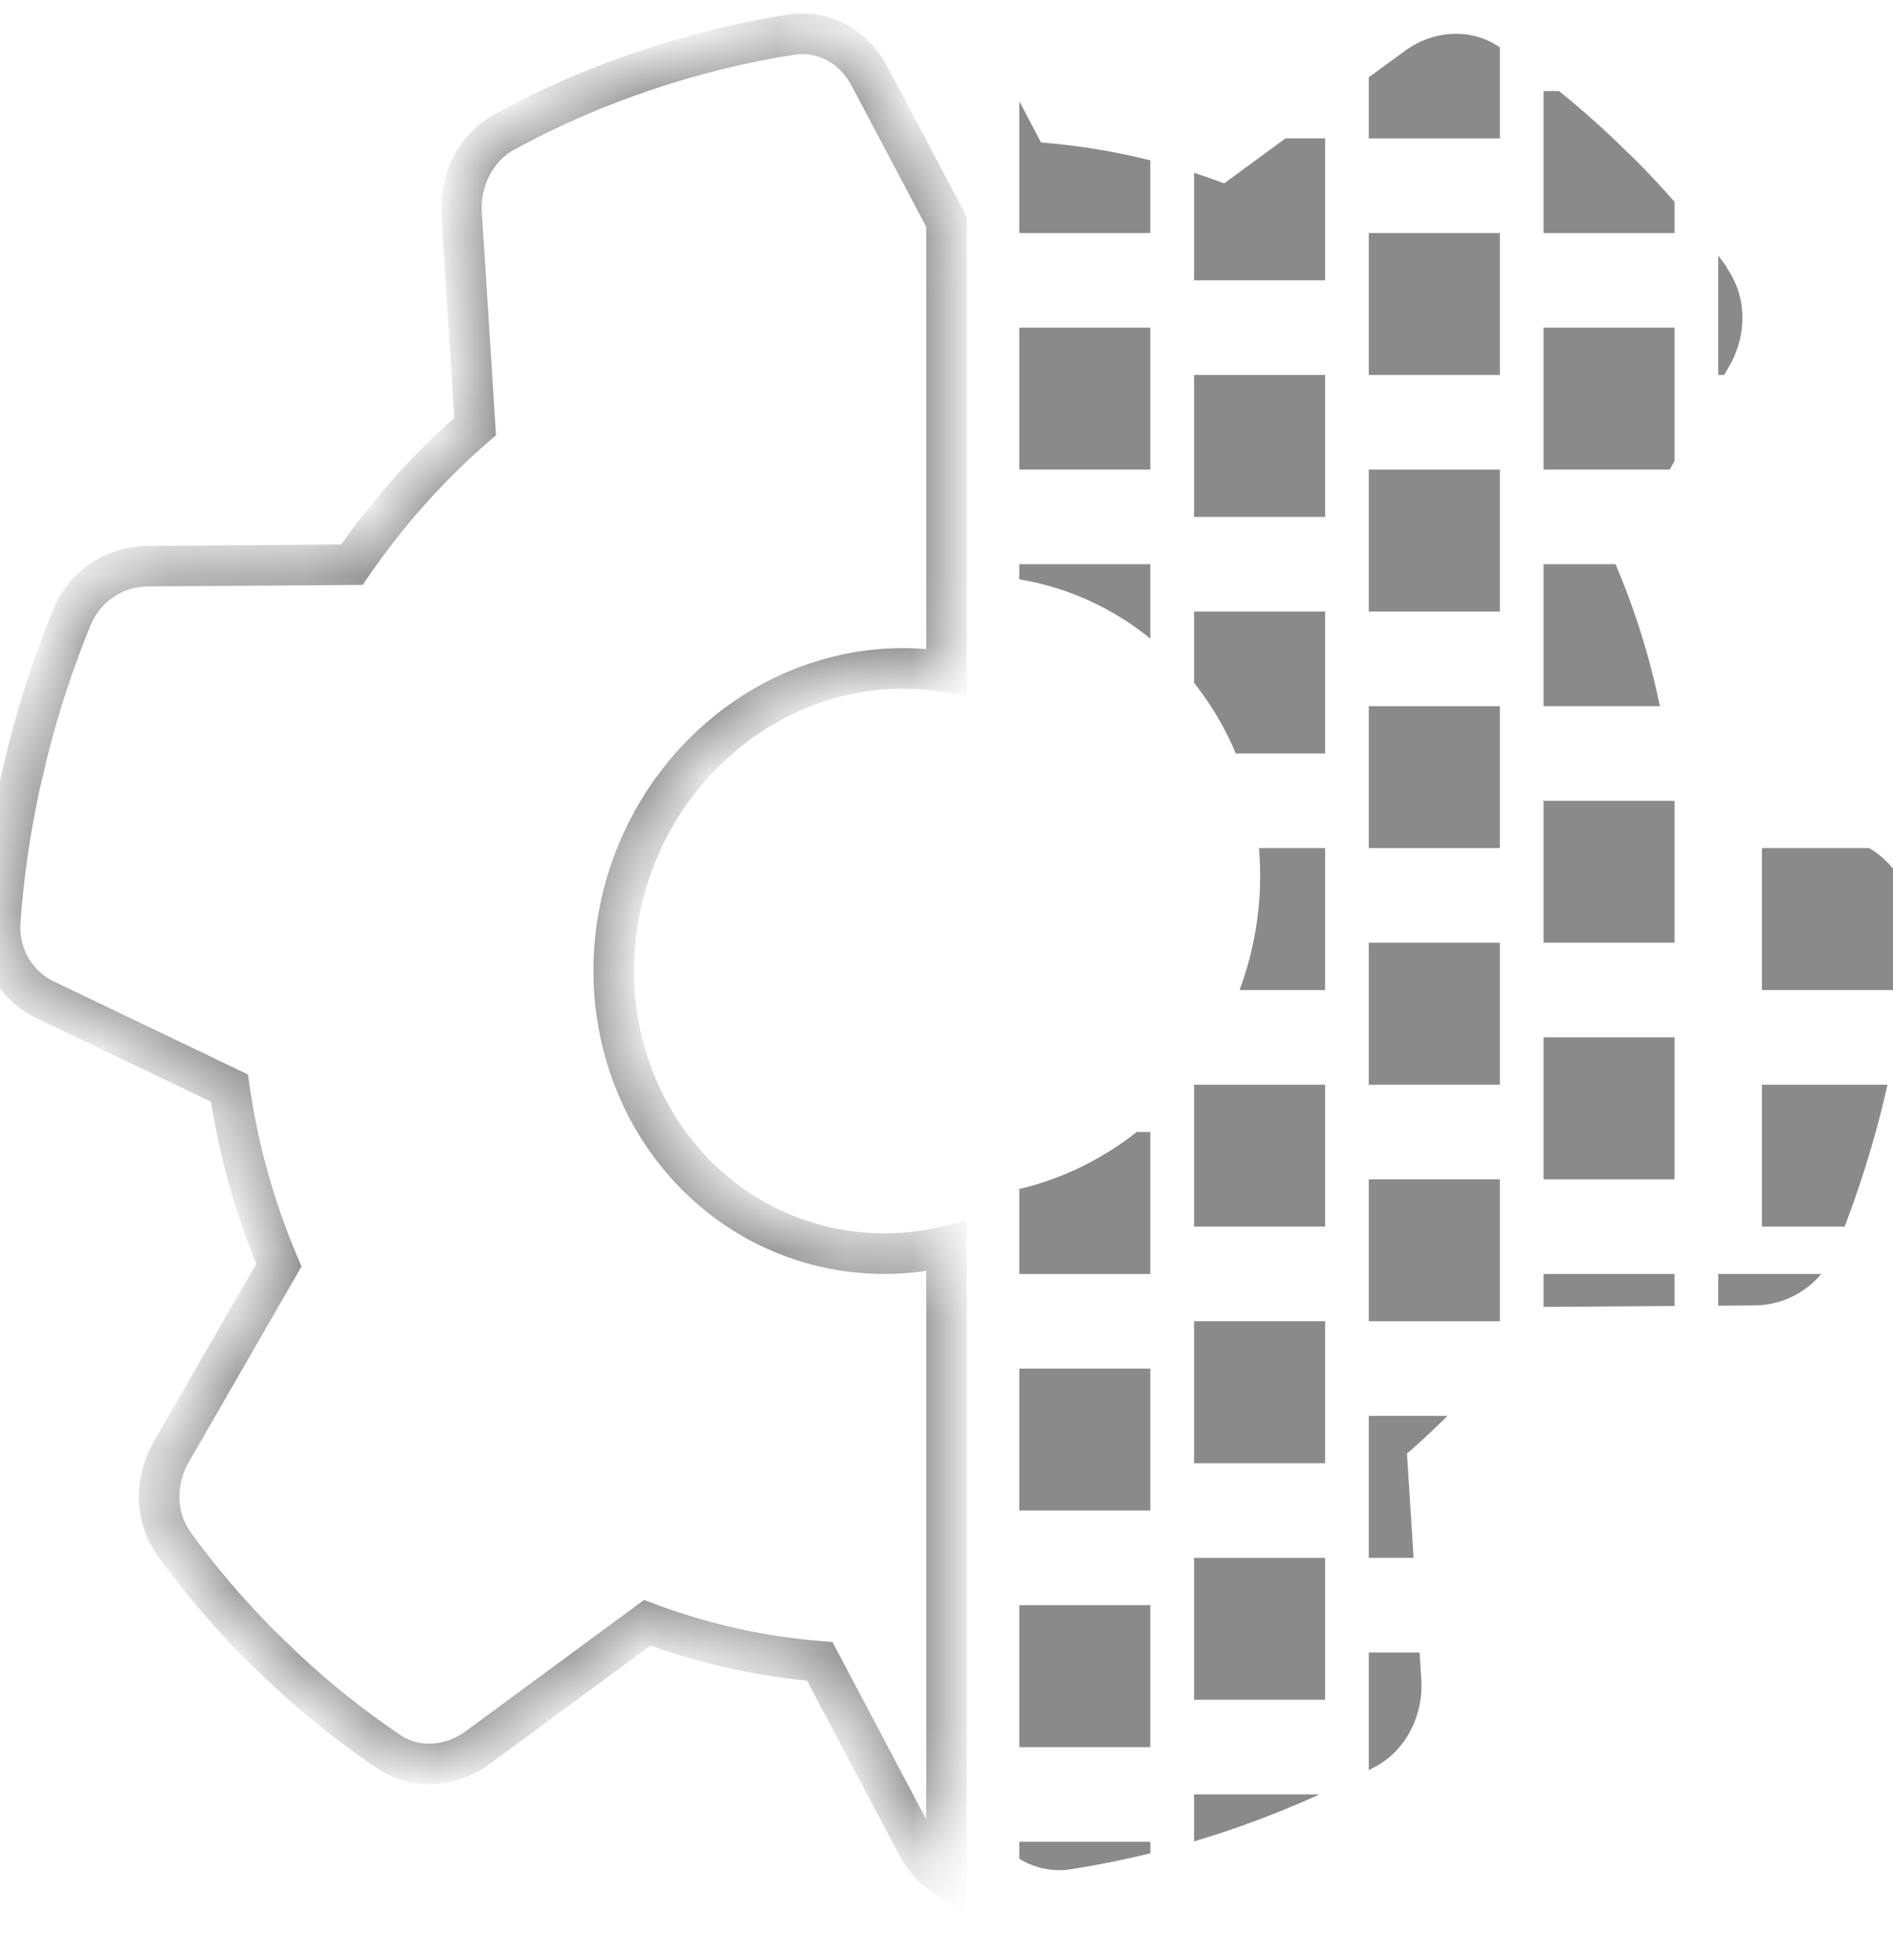
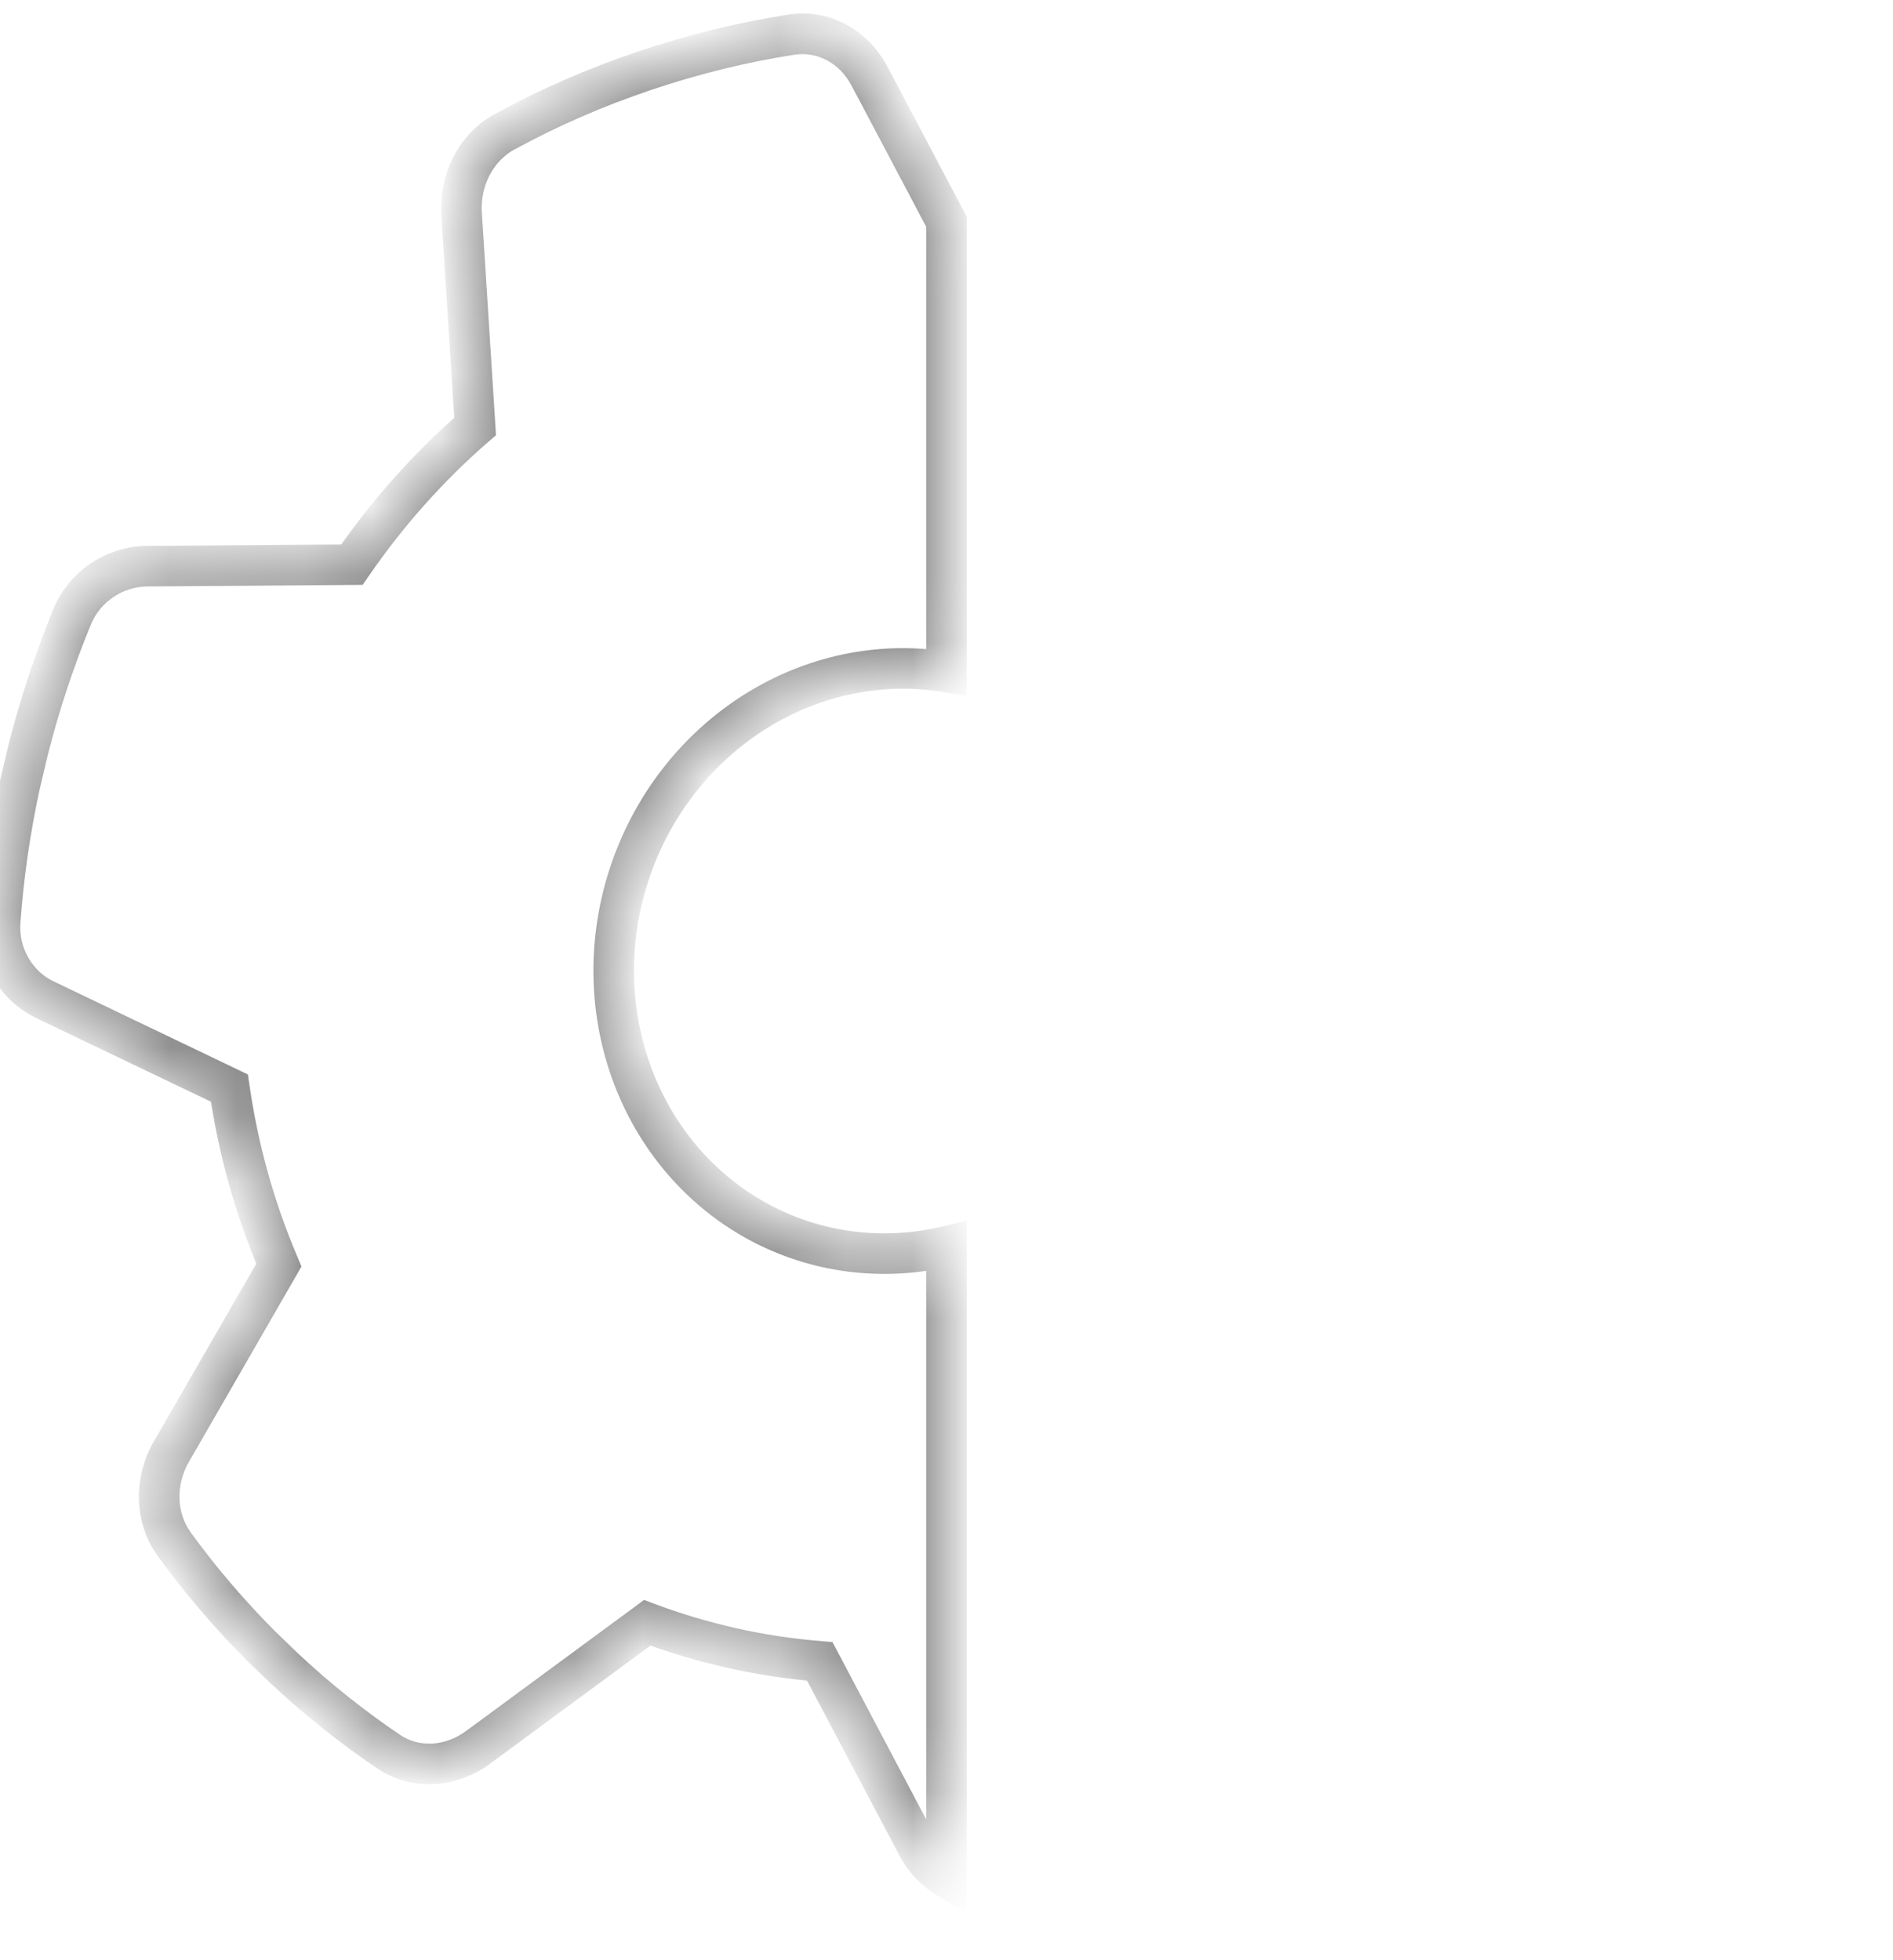
<svg xmlns="http://www.w3.org/2000/svg" width="28" height="29" viewBox="0 0 28 29" fill="none">
-   <path fill-rule="evenodd" clip-rule="evenodd" d="M25.577 5.419C25.846 4.958 25.841 4.38 25.539 3.962L25.543 3.955C25.501 3.896 25.458 3.839 25.415 3.781V5.547H25.503L25.577 5.419ZM24.769 6.821V4.847H22.831V6.947H24.697L24.769 6.821ZM23.896 8.347H22.831V10.447H24.552C24.5 10.197 24.44 9.947 24.371 9.698C24.24 9.231 24.08 8.779 23.896 8.347ZM27.648 12.547H26.061V14.647H28V12.853C27.904 12.731 27.785 12.627 27.648 12.547ZM27.919 16.047H26.061V18.147H27.285C27.5 17.581 27.684 17.001 27.833 16.409L27.919 16.047ZM26.939 18.847H25.415V19.317L25.954 19.313C26.332 19.31 26.695 19.14 26.939 18.847ZM24.769 19.321V18.847H22.831V19.335L24.769 19.321ZM21.41 20.947H20.246V23.047H20.909L20.811 21.505C21.017 21.327 21.217 21.14 21.41 20.947ZM20.998 24.447H20.246V26.189C20.276 26.174 20.305 26.158 20.334 26.142C20.797 25.897 21.056 25.379 21.023 24.846L20.998 24.447ZM19.516 26.547H17.662V27.242C17.823 27.194 17.984 27.143 18.145 27.089C18.615 26.93 19.072 26.749 19.516 26.547ZM17.015 27.418V27.247H15.077V27.499C15.303 27.638 15.572 27.698 15.849 27.653C16.237 27.592 16.626 27.514 17.015 27.418ZM23.059 1.347C23.318 1.555 23.57 1.774 23.814 2.003L24.186 2.362C24.387 2.564 24.581 2.771 24.769 2.986V3.447H22.831V1.347H23.059ZM20.246 1.144L20.776 0.756C21.198 0.446 21.753 0.409 22.172 0.692C22.176 0.694 22.18 0.697 22.185 0.7V2.047H20.246V1.144ZM17.662 2.557C17.811 2.606 17.96 2.657 18.107 2.713L19.014 2.047H19.6V4.147H17.662V2.557ZM15.077 1.5L15.398 2.107C15.946 2.151 16.487 2.24 17.015 2.372V3.447H15.077V1.5ZM16.814 16.747C16.409 17.066 15.954 17.315 15.466 17.479C15.338 17.523 15.208 17.56 15.077 17.59V18.847H17.015V16.747H16.814ZM18.335 14.647H19.6V12.547H18.622C18.683 13.254 18.585 13.974 18.335 14.647ZM18.279 11.147H19.6V9.047H17.662V10.102C17.912 10.417 18.12 10.768 18.279 11.147ZM15.077 8.571C15.525 8.645 15.96 8.794 16.367 9.014C16.597 9.139 16.814 9.284 17.015 9.448V8.347H15.077V8.571ZM15.077 4.847H17.015V6.947H15.077V4.847ZM20.246 13.947H22.185V16.047H20.246V13.947ZM19.6 16.047H17.662V18.147H19.6V16.047ZM20.246 3.447H22.185V5.547H20.246V3.447ZM22.185 6.947H20.246V9.047H22.185V6.947ZM22.831 11.847H24.769V13.947H22.831V11.847ZM22.831 15.347H24.769V17.447H22.831V15.347ZM22.185 17.447H20.246V19.547H22.185V17.447ZM17.662 5.547H19.6V7.647H17.662V5.547ZM19.6 19.547H17.662V21.647H19.6V19.547ZM17.015 20.247H15.077V22.347H17.015V20.247ZM17.015 23.747H15.077V25.847H17.015V23.747ZM17.662 23.047H19.6V25.147H17.662V23.047ZM22.185 10.447H20.246V12.547H22.185V10.447Z" fill="#8A8A8A" />
  <mask id="path-2-inside-1_1016_53510" fill="white">
-     <path fill-rule="evenodd" clip-rule="evenodd" d="M14 3.281L12.86 1.125C12.63 0.69 12.179 0.437 11.7 0.514C10.981 0.626 10.258 0.802 9.537 1.045C8.816 1.288 8.128 1.588 7.476 1.942C7.041 2.173 6.796 2.661 6.828 3.163L7.027 6.31C6.335 6.909 5.723 7.599 5.205 8.354L2.182 8.376C1.705 8.379 1.252 8.667 1.062 9.136C0.801 9.776 0.582 10.435 0.412 11.111L0.295 11.607C0.15 12.275 0.05 12.95 0.003 13.636C-0.031 14.138 0.242 14.591 0.675 14.795L3.393 16.097C3.458 16.543 3.55 16.99 3.674 17.433C3.797 17.875 3.949 18.302 4.125 18.716L2.539 21.469C2.285 21.903 2.29 22.448 2.574 22.842C2.964 23.38 3.391 23.878 3.853 24.342L4.203 24.68C4.689 25.136 5.206 25.547 5.75 25.916C6.145 26.182 6.668 26.147 7.065 25.855L9.573 24.008C10.387 24.314 11.246 24.509 12.125 24.578L13.567 27.307C13.672 27.505 13.822 27.665 14 27.774V18.439C13.054 18.662 12.069 18.537 11.218 18.076C10.257 17.555 9.546 16.649 9.241 15.557C8.936 14.466 9.062 13.277 9.592 12.254C10.122 11.231 11.012 10.457 12.067 10.101C12.701 9.888 13.364 9.836 14 9.942V3.281Z" />
+     <path fill-rule="evenodd" clip-rule="evenodd" d="M14 3.281L12.86 1.125C12.63 0.69 12.179 0.437 11.7 0.514C10.981 0.626 10.258 0.802 9.537 1.045C8.816 1.288 8.128 1.588 7.476 1.942C7.041 2.173 6.796 2.661 6.828 3.163L7.027 6.31C6.335 6.909 5.723 7.599 5.205 8.354L2.182 8.376C1.705 8.379 1.252 8.667 1.062 9.136C0.801 9.776 0.582 10.435 0.412 11.111L0.295 11.607C0.15 12.275 0.05 12.95 0.003 13.636C-0.031 14.138 0.242 14.591 0.675 14.795C3.458 16.543 3.55 16.99 3.674 17.433C3.797 17.875 3.949 18.302 4.125 18.716L2.539 21.469C2.285 21.903 2.29 22.448 2.574 22.842C2.964 23.38 3.391 23.878 3.853 24.342L4.203 24.68C4.689 25.136 5.206 25.547 5.75 25.916C6.145 26.182 6.668 26.147 7.065 25.855L9.573 24.008C10.387 24.314 11.246 24.509 12.125 24.578L13.567 27.307C13.672 27.505 13.822 27.665 14 27.774V18.439C13.054 18.662 12.069 18.537 11.218 18.076C10.257 17.555 9.546 16.649 9.241 15.557C8.936 14.466 9.062 13.277 9.592 12.254C10.122 11.231 11.012 10.457 12.067 10.101C12.701 9.888 13.364 9.836 14 9.942V3.281Z" />
  </mask>
  <path d="M12.86 1.125L13.126 0.985L13.125 0.984L12.86 1.125ZM14 3.281H14.3V3.207L14.265 3.141L14 3.281ZM11.7 0.514L11.746 0.81L11.747 0.81L11.7 0.514ZM9.537 1.045L9.633 1.33L9.633 1.33L9.537 1.045ZM7.476 1.942L7.617 2.207L7.62 2.206L7.476 1.942ZM6.828 3.163L6.528 3.181L6.528 3.182L6.828 3.163ZM7.027 6.31L7.223 6.537L7.336 6.44L7.327 6.291L7.027 6.31ZM5.205 8.354L5.207 8.654L5.364 8.653L5.453 8.524L5.205 8.354ZM2.182 8.376L2.184 8.676L2.184 8.676L2.182 8.376ZM1.062 9.136L1.34 9.249L1.34 9.248L1.062 9.136ZM0.412 11.111L0.121 11.038L0.12 11.042L0.412 11.111ZM0.295 11.607L0.003 11.538L0.002 11.543L0.295 11.607ZM0.003 13.636L-0.296 13.616L-0.296 13.616L0.003 13.636ZM0.675 14.795L0.804 14.524L0.802 14.524L0.675 14.795ZM3.393 16.097L3.69 16.054L3.667 15.896L3.523 15.827L3.393 16.097ZM3.674 17.433L3.385 17.513L3.385 17.513L3.674 17.433ZM4.125 18.716L4.385 18.866L4.459 18.737L4.401 18.599L4.125 18.716ZM2.539 21.469L2.798 21.62L2.799 21.619L2.539 21.469ZM2.574 22.842L2.331 23.017L2.331 23.017L2.574 22.842ZM3.853 24.342L3.64 24.554L3.644 24.558L3.853 24.342ZM4.203 24.68L3.994 24.896L3.998 24.899L4.203 24.68ZM5.75 25.916L5.581 26.164L5.582 26.164L5.75 25.916ZM7.065 25.855L7.243 26.097L7.243 26.097L7.065 25.855ZM9.573 24.008L9.678 23.727L9.526 23.67L9.395 23.767L9.573 24.008ZM12.125 24.578L12.39 24.438L12.313 24.293L12.149 24.279L12.125 24.578ZM13.567 27.307L13.302 27.447L13.302 27.448L13.567 27.307ZM14 27.774L13.844 28.03L14.3 28.308V27.774H14ZM14 18.439H14.3V18.06L13.931 18.147L14 18.439ZM11.218 18.076L11.075 18.34L11.075 18.34L11.218 18.076ZM9.241 15.557L8.952 15.638L8.952 15.638L9.241 15.557ZM9.592 12.254L9.326 12.116L9.326 12.116L9.592 12.254ZM12.067 10.101L11.971 9.817L11.971 9.817L12.067 10.101ZM14 9.942L13.951 10.238L14.3 10.296V9.942H14ZM12.595 1.265L13.735 3.422L14.265 3.141L13.126 0.985L12.595 1.265ZM11.747 0.81C12.085 0.756 12.418 0.931 12.595 1.265L13.125 0.984C12.842 0.449 12.272 0.118 11.652 0.217L11.747 0.81ZM9.633 1.33C10.338 1.092 11.044 0.92 11.746 0.81L11.653 0.217C10.918 0.333 10.178 0.513 9.441 0.761L9.633 1.33ZM7.62 2.206C8.256 1.86 8.928 1.567 9.633 1.33L9.441 0.761C8.705 1.009 8 1.315 7.333 1.679L7.62 2.206ZM7.127 3.144C7.102 2.746 7.297 2.377 7.617 2.207L7.336 1.677C6.784 1.97 6.49 2.576 6.528 3.181L7.127 3.144ZM7.327 6.291L7.127 3.144L6.528 3.182L6.728 6.329L7.327 6.291ZM5.453 8.524C5.957 7.79 6.552 7.119 7.223 6.537L6.831 6.083C6.119 6.7 5.49 7.409 4.958 8.184L5.453 8.524ZM2.184 8.676L5.207 8.654L5.203 8.054L2.18 8.076L2.184 8.676ZM1.34 9.248C1.483 8.896 1.824 8.678 2.184 8.676L2.18 8.076C1.585 8.08 1.021 8.438 0.784 9.023L1.34 9.248ZM0.703 11.184C0.87 10.522 1.083 9.877 1.34 9.249L0.785 9.022C0.518 9.675 0.295 10.348 0.121 11.038L0.703 11.184ZM0.587 11.676L0.704 11.18L0.12 11.042L0.003 11.538L0.587 11.676ZM0.302 13.657C0.349 12.986 0.446 12.325 0.588 11.671L0.002 11.543C-0.146 12.225 -0.248 12.914 -0.296 13.616L0.302 13.657ZM0.802 14.524C0.483 14.373 0.276 14.035 0.302 13.657L-0.296 13.616C-0.339 14.24 0.002 14.81 0.547 15.066L0.802 14.524ZM3.523 15.827L0.804 14.524L0.545 15.066L3.264 16.368L3.523 15.827ZM3.963 17.352C3.843 16.923 3.753 16.488 3.69 16.054L3.096 16.14C3.163 16.598 3.257 17.058 3.385 17.513L3.963 17.352ZM4.401 18.599C4.23 18.197 4.083 17.781 3.963 17.352L3.385 17.513C3.512 17.969 3.668 18.409 3.849 18.833L4.401 18.599ZM2.799 21.619L4.385 18.866L3.865 18.567L2.279 21.319L2.799 21.619ZM2.818 22.666C2.61 22.378 2.597 21.963 2.798 21.62L2.28 21.317C1.973 21.843 1.97 22.517 2.331 23.017L2.818 22.666ZM4.066 24.131C3.615 23.677 3.198 23.191 2.817 22.666L2.331 23.017C2.731 23.57 3.168 24.079 3.64 24.554L4.066 24.131ZM4.411 24.464L4.061 24.126L3.644 24.558L3.994 24.896L4.411 24.464ZM5.918 25.667C5.387 25.307 4.882 24.906 4.408 24.461L3.998 24.899C4.496 25.366 5.025 25.787 5.581 26.164L5.918 25.667ZM6.888 25.613C6.58 25.839 6.195 25.854 5.918 25.667L5.582 26.164C6.095 26.51 6.756 26.454 7.243 26.097L6.888 25.613ZM9.395 23.767L6.887 25.614L7.243 26.097L9.751 24.25L9.395 23.767ZM12.149 24.279C11.299 24.212 10.467 24.023 9.678 23.727L9.468 24.289C10.307 24.604 11.194 24.805 12.101 24.878L12.149 24.279ZM13.832 27.167L12.39 24.438L11.86 24.719L13.302 27.447L13.832 27.167ZM14.156 27.518C14.026 27.438 13.913 27.319 13.832 27.167L13.302 27.448C13.431 27.691 13.618 27.892 13.844 28.03L14.156 27.518ZM14.3 27.774V18.439H13.7V27.774H14.3ZM11.075 18.34C11.992 18.836 13.052 18.971 14.069 18.731L13.931 18.147C13.055 18.354 12.146 18.237 11.361 17.812L11.075 18.34ZM8.952 15.638C9.278 16.805 10.04 17.779 11.075 18.34L11.361 17.812C10.474 17.331 9.814 16.493 9.53 15.477L8.952 15.638ZM9.326 12.116C8.761 13.206 8.626 14.472 8.952 15.638L9.53 15.477C9.245 14.459 9.363 13.349 9.858 12.392L9.326 12.116ZM11.971 9.817C10.84 10.198 9.89 11.027 9.326 12.116L9.858 12.392C10.354 11.435 11.185 10.715 12.163 10.386L11.971 9.817ZM14.049 9.646C13.364 9.532 12.652 9.588 11.971 9.817L12.163 10.386C12.751 10.188 13.363 10.14 13.951 10.238L14.049 9.646ZM14.3 9.942V3.281H13.7V9.942H14.3Z" fill="#8A8A8A" mask="url(#path-2-inside-1_1016_53510)" />
</svg>